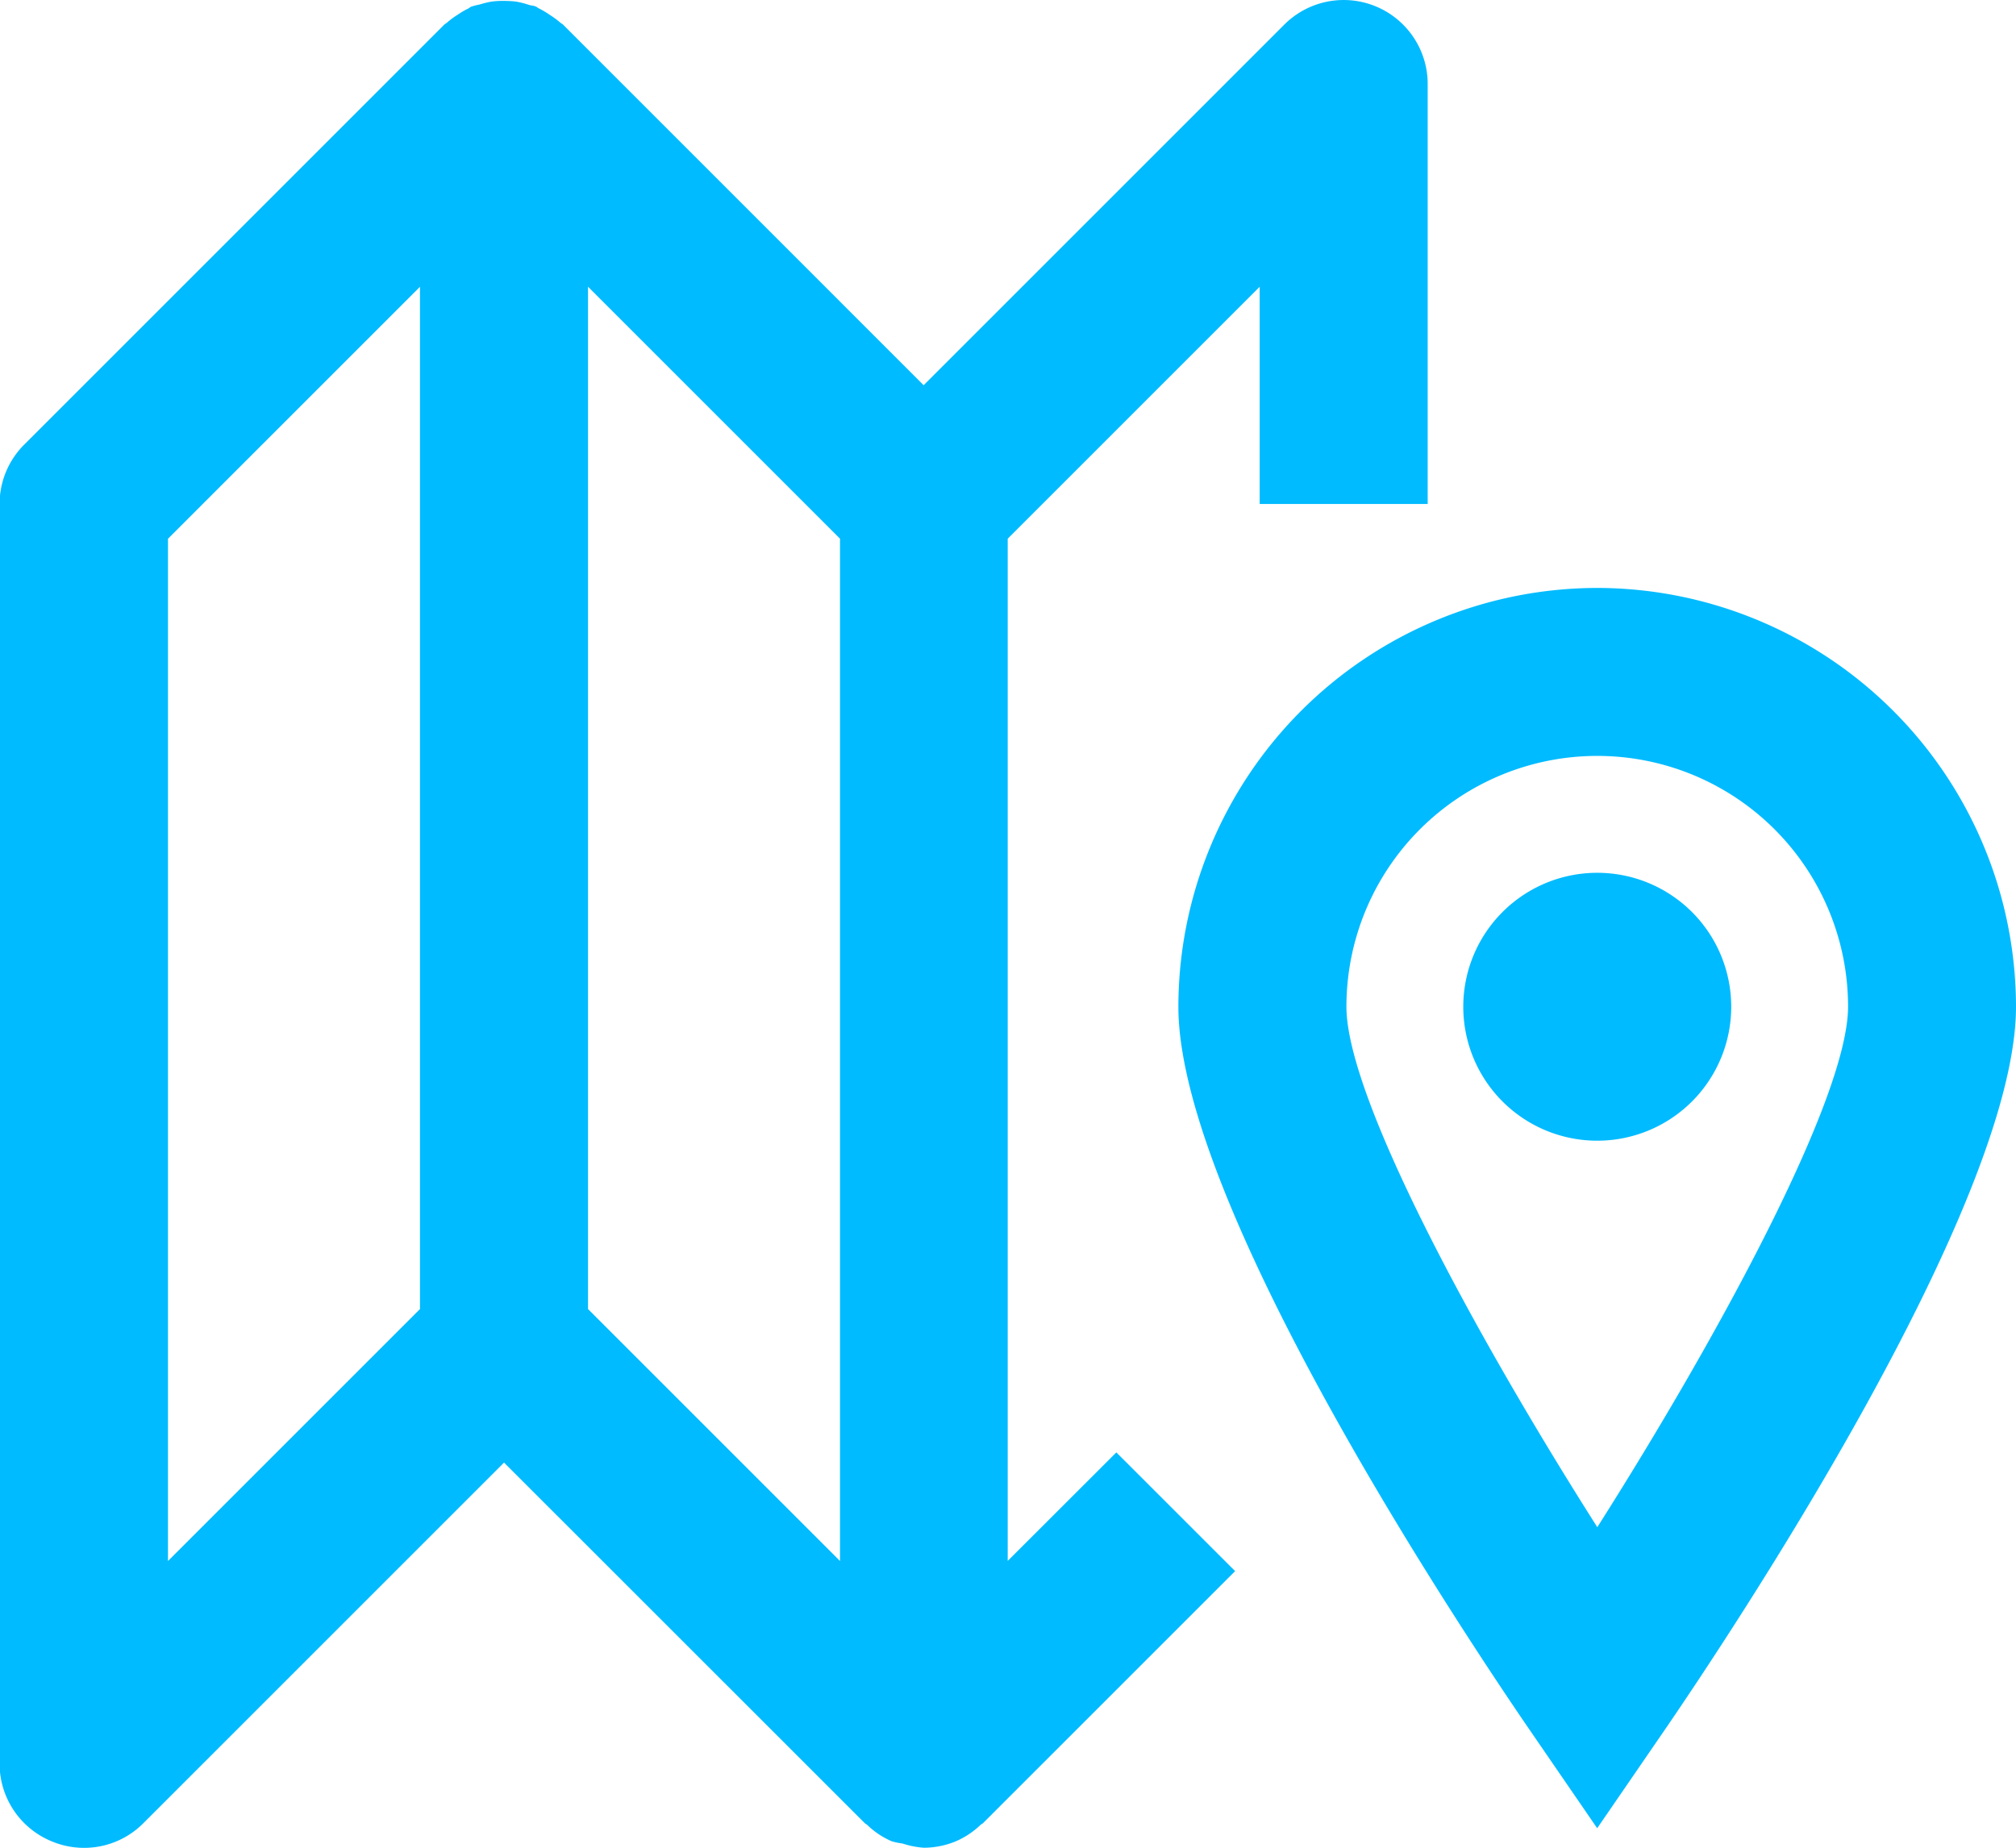
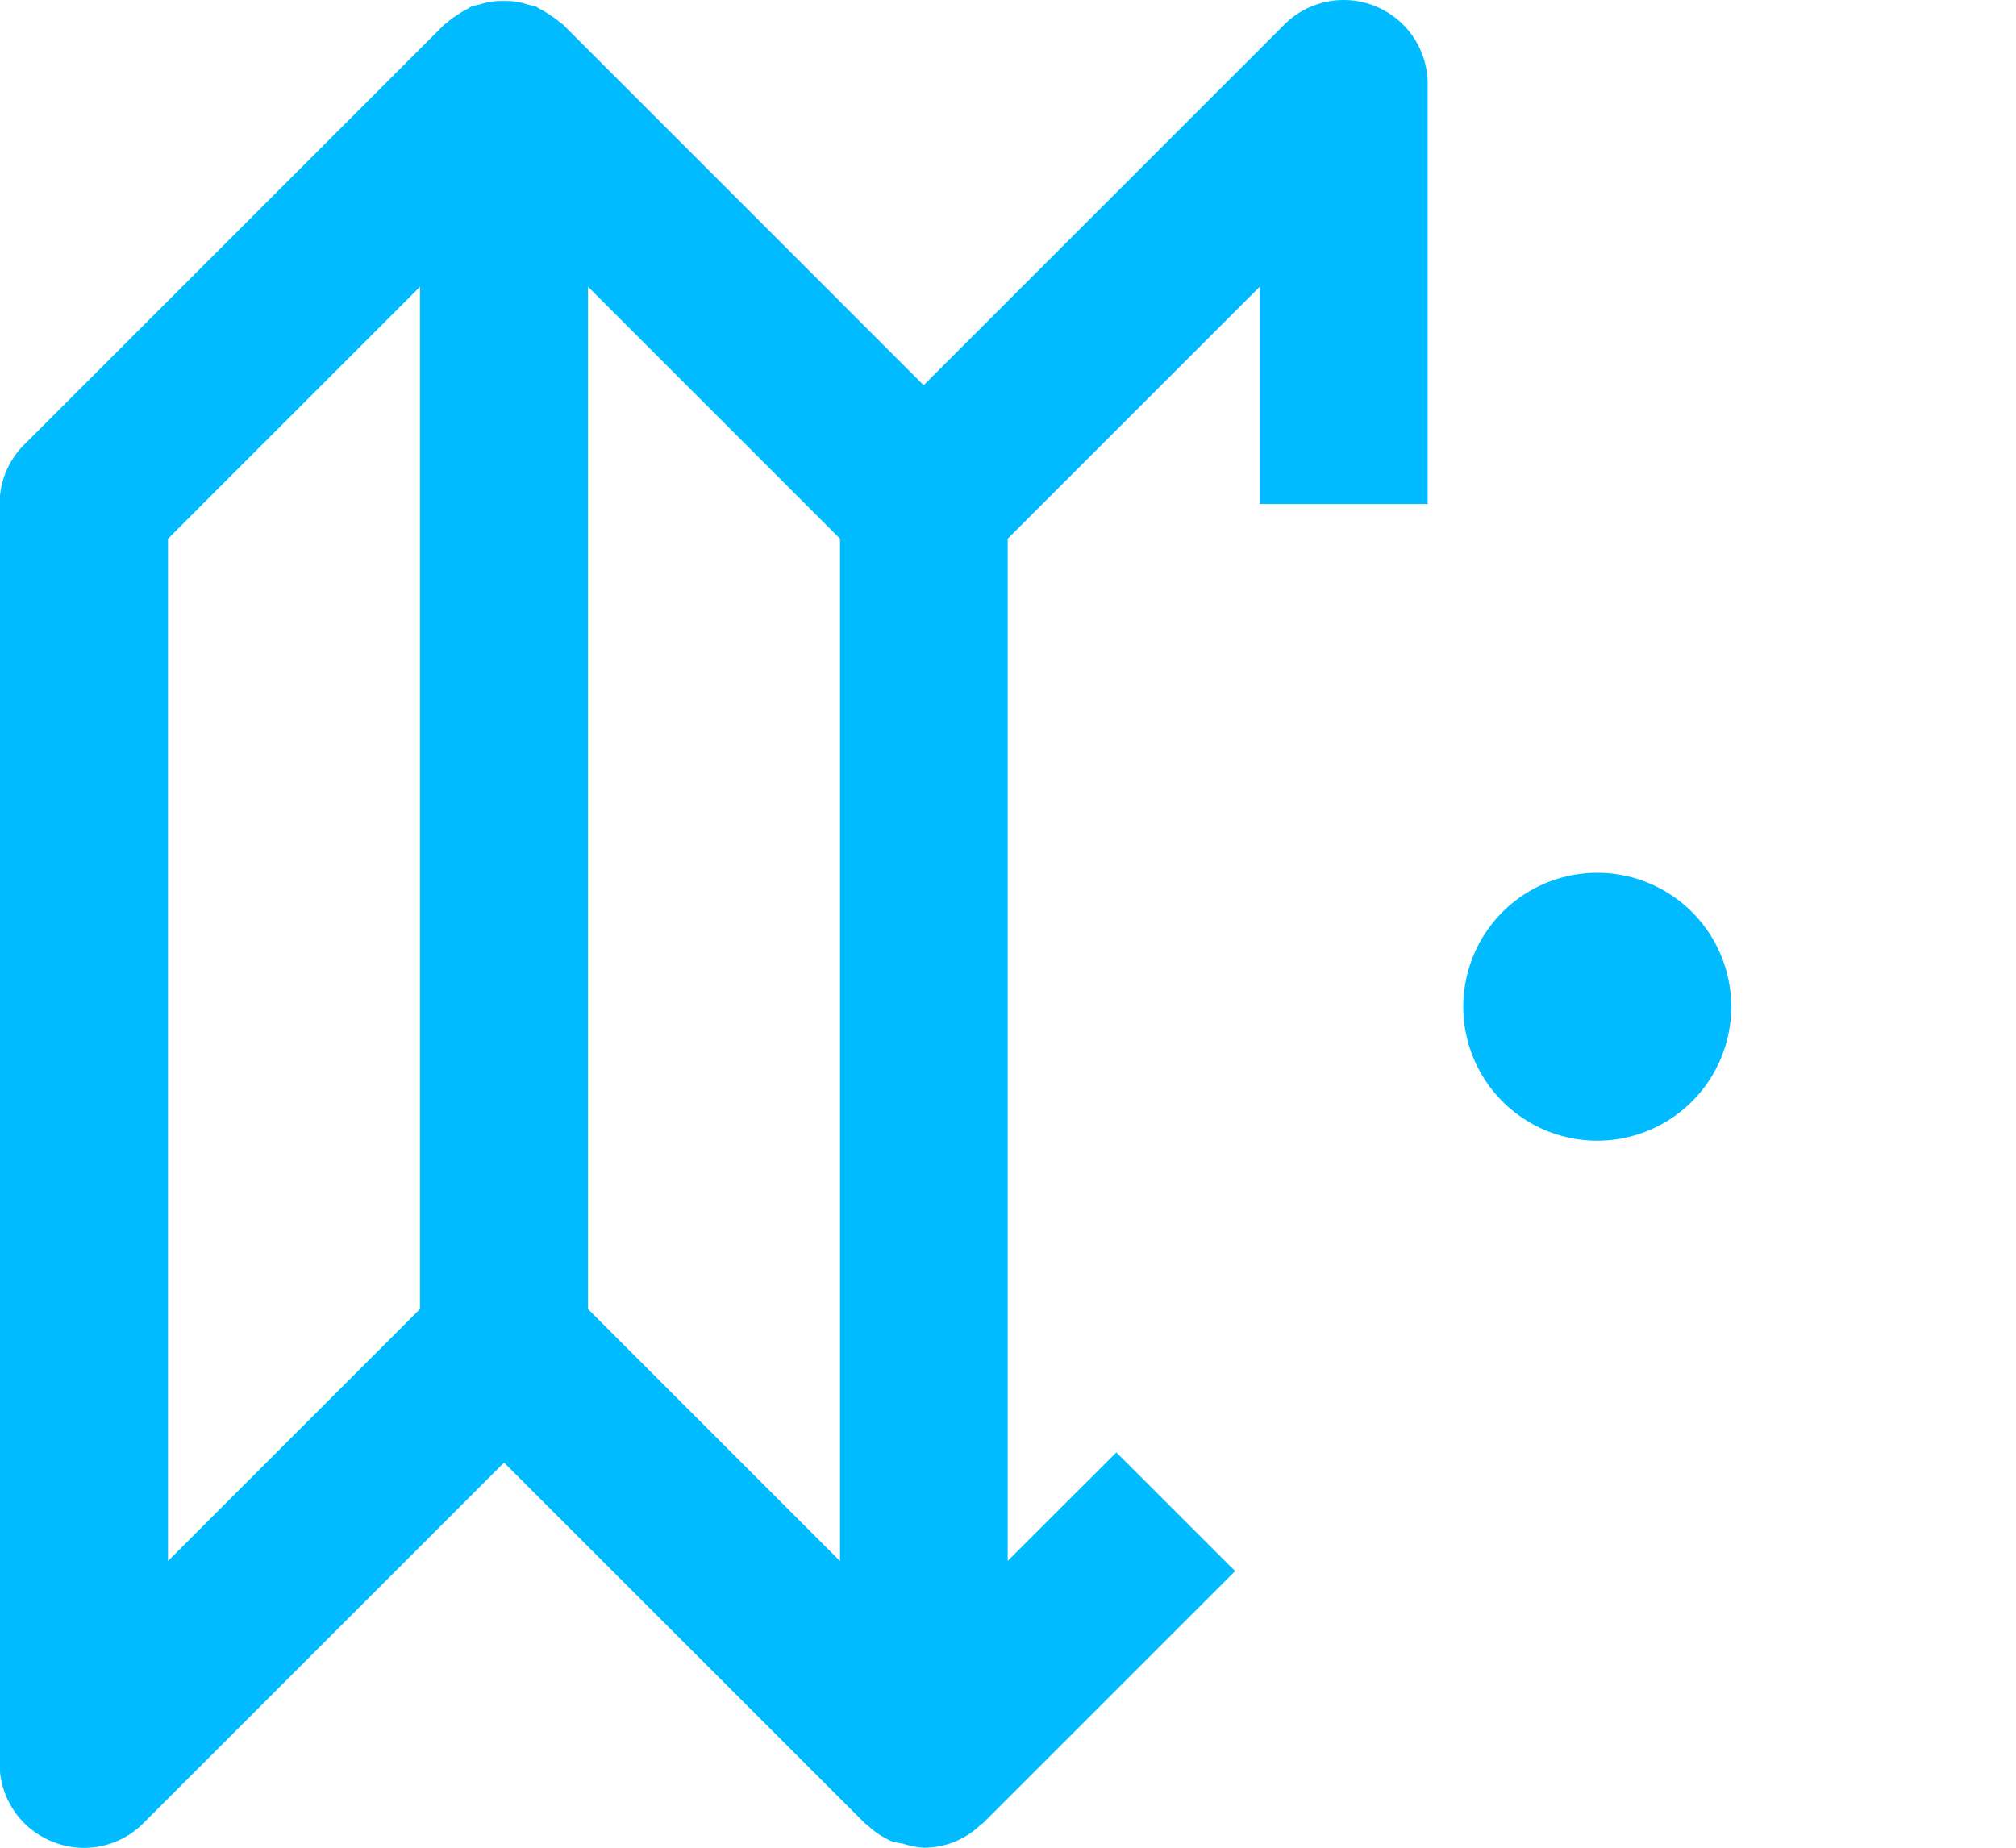
<svg xmlns="http://www.w3.org/2000/svg" width="34.61" height="31.728" viewBox="0 0 34.61 31.728">
  <g id="icon" transform="translate(-408 -603)">
-     <path id="Path_1154" data-name="Path 1154" d="M429.22,610a7.2,7.2,0,0,0-7.192,7.19c0,3.449,5,10.912,6,12.373l1.19,1.733,1.19-1.733c1-1.462,6-8.924,6-12.373A7.2,7.2,0,0,0,429.22,610Zm0,16.127c-2.068-3.253-4.307-7.366-4.307-8.937a4.306,4.306,0,1,1,8.612,0C433.524,618.761,431.285,622.874,429.22,626.127Z" transform="translate(6.202 3.095)" fill="#0bf" />
    <path id="Path_1155" data-name="Path 1155" d="M427.72,613.392a2.3,2.3,0,1,0,2.3,2.3A2.3,2.3,0,0,0,427.72,613.392Z" transform="translate(7.701 4.594)" fill="#0bf" />
    <path id="Path_1156" data-name="Path 1156" d="M408.89,634.617a1.435,1.435,0,0,0,1.572-.313l6.191-6.191,6.191,6.189c.013.014.03.019.042.03a1.409,1.409,0,0,0,.425.284h0a1.341,1.341,0,0,0,.185.038,1.532,1.532,0,0,0,.363.072,1.446,1.446,0,0,0,.551-.111h0a1.434,1.434,0,0,0,.423-.281c.013-.013.03-.017.045-.032l4.326-4.326-2.039-2.038-1.865,1.863V612.25l4.326-4.326v3.729h2.884v-7.21a1.442,1.442,0,0,0-2.462-1.02l-6.191,6.191-6.191-6.192c-.017-.016-.038-.024-.055-.04a1.4,1.4,0,0,0-.166-.122,1.535,1.535,0,0,0-.192-.115c-.02-.009-.036-.026-.055-.033-.042-.017-.084-.017-.124-.03a1.393,1.393,0,0,0-.225-.056,1.793,1.793,0,0,0-.195-.01,1.382,1.382,0,0,0-.219.012,1.676,1.676,0,0,0-.2.049,1.266,1.266,0,0,0-.141.036c-.022.007-.039.027-.062.037a1.212,1.212,0,0,0-.17.1,1.328,1.328,0,0,0-.185.136c-.016.014-.035.023-.05.037l-7.211,7.211a1.438,1.438,0,0,0-.423,1.019v21.633A1.44,1.44,0,0,0,408.89,634.617Zm13.531-4.814-4.326-4.326V607.923l4.326,4.326ZM410.884,612.25l4.326-4.326v17.553l-4.326,4.326Z" transform="translate(0 0)" fill="#0bf" />
  </g>
</svg>